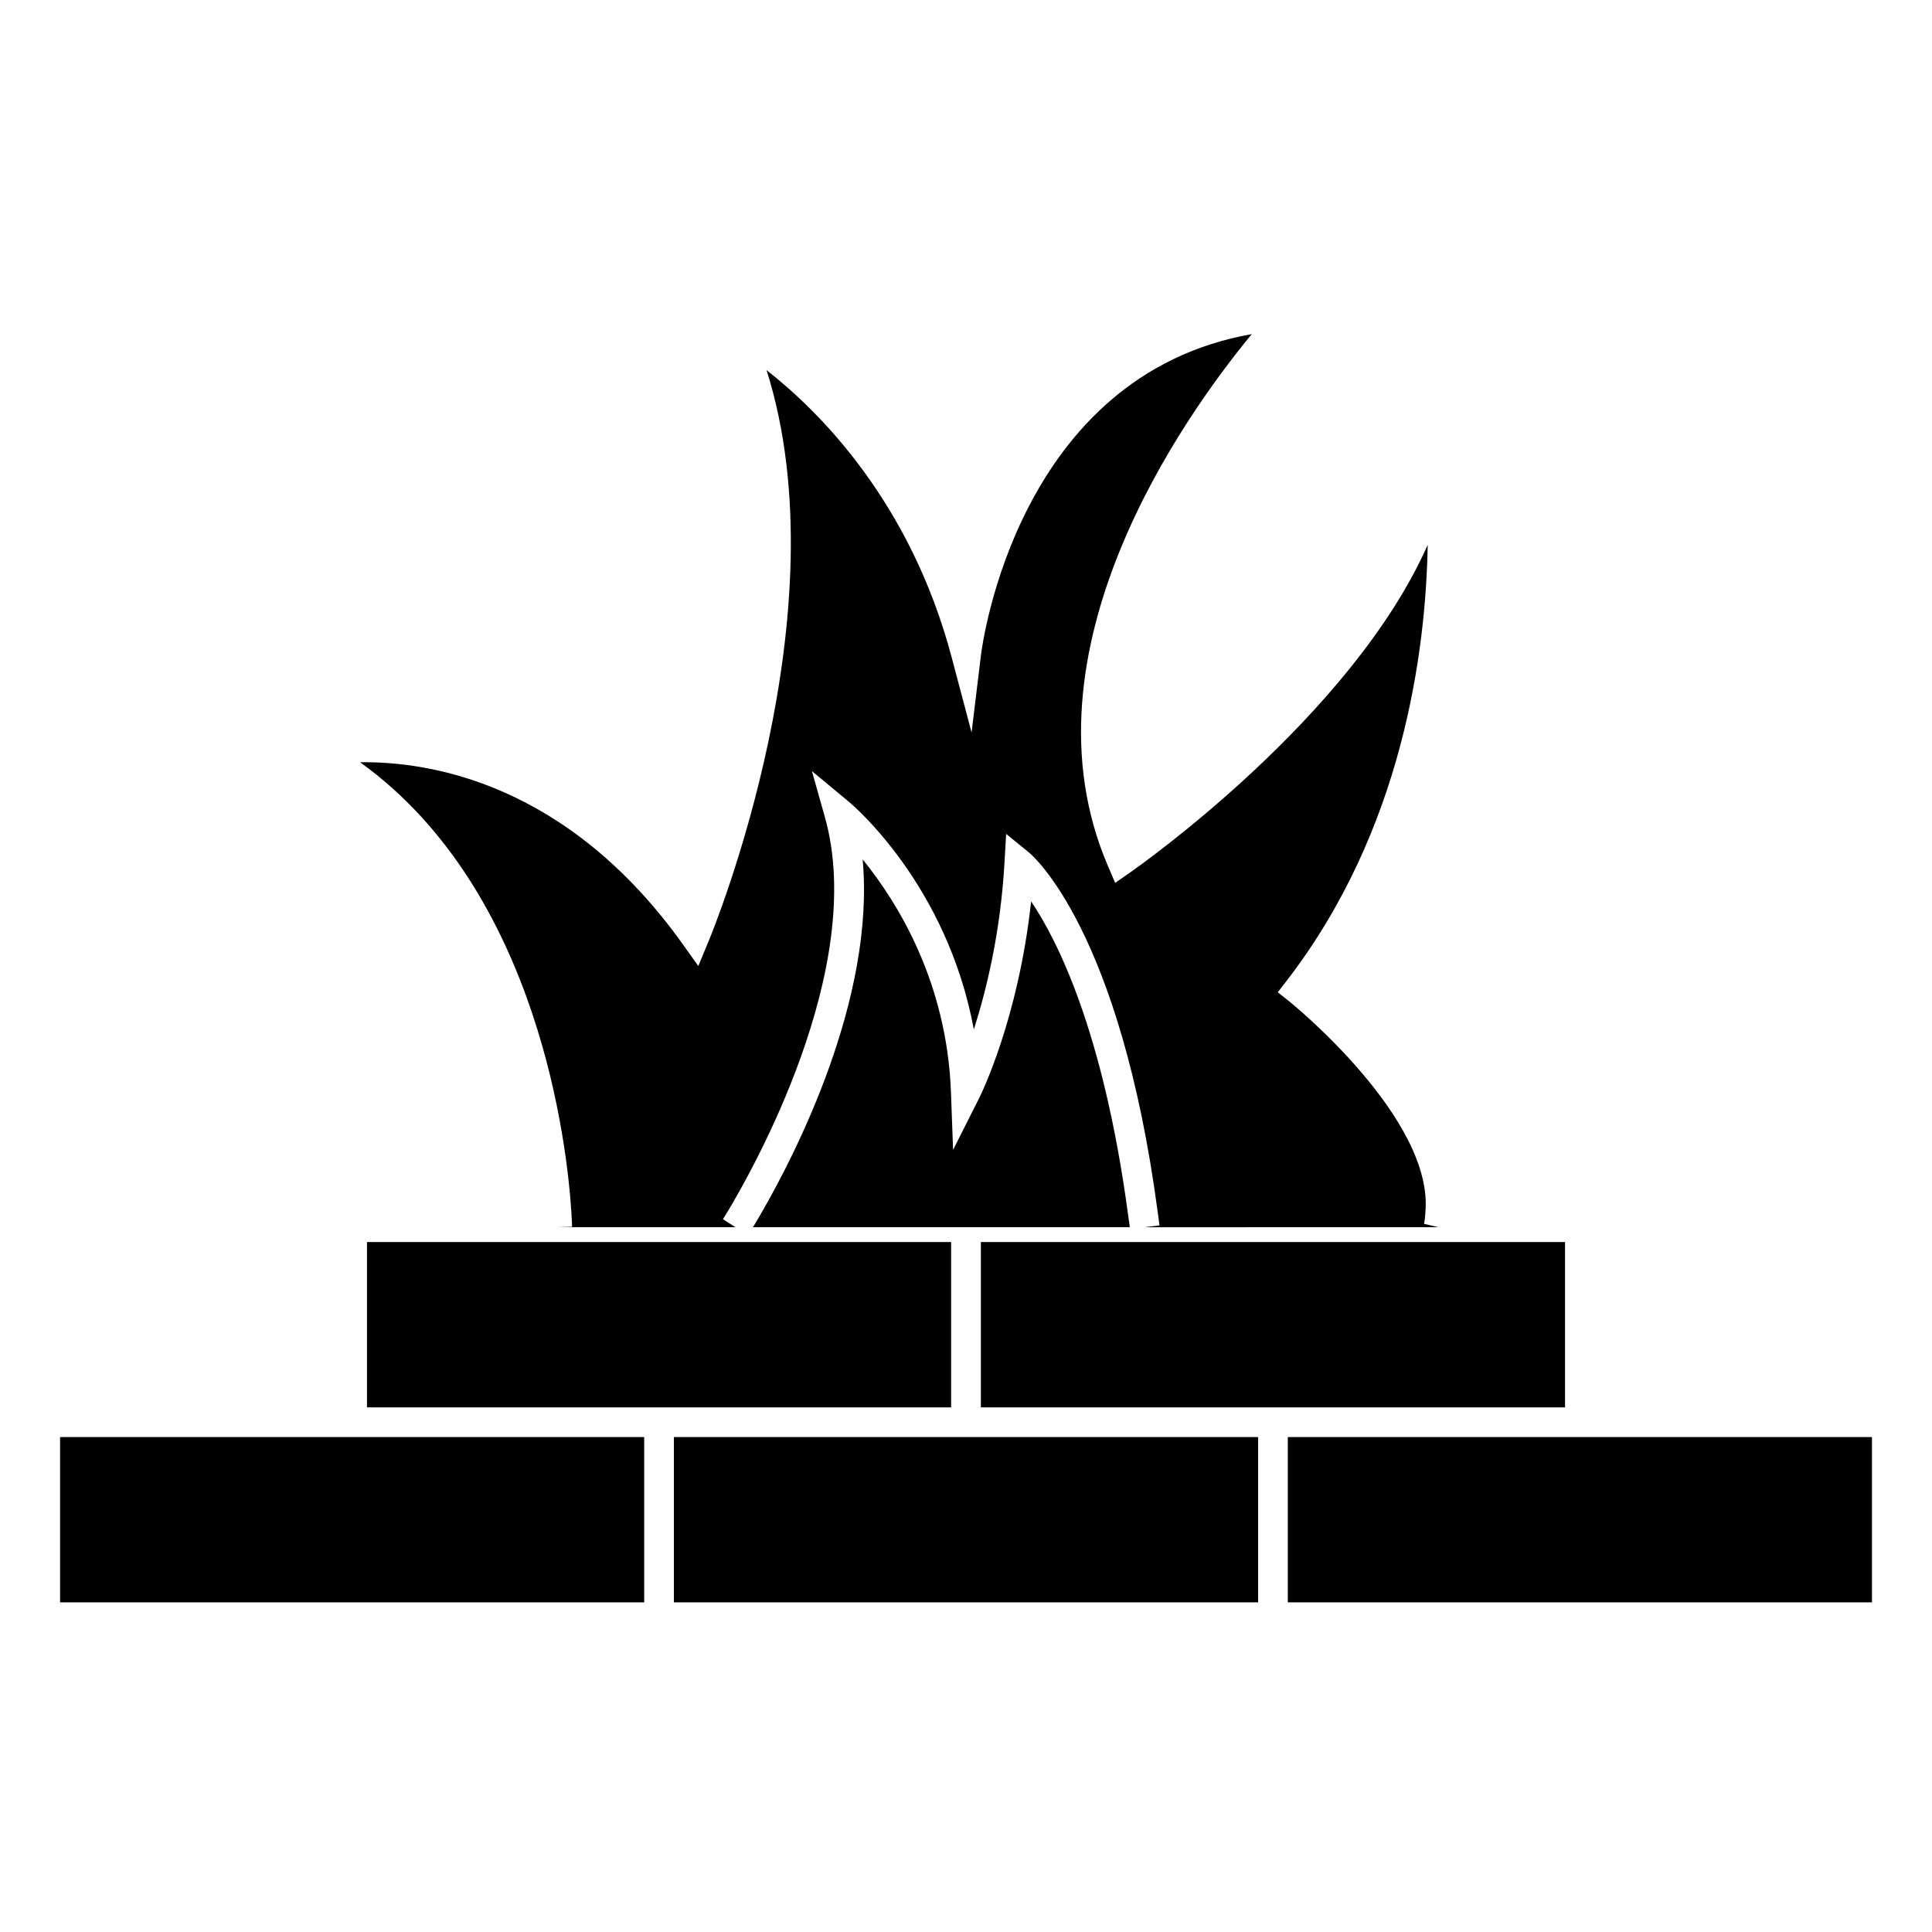
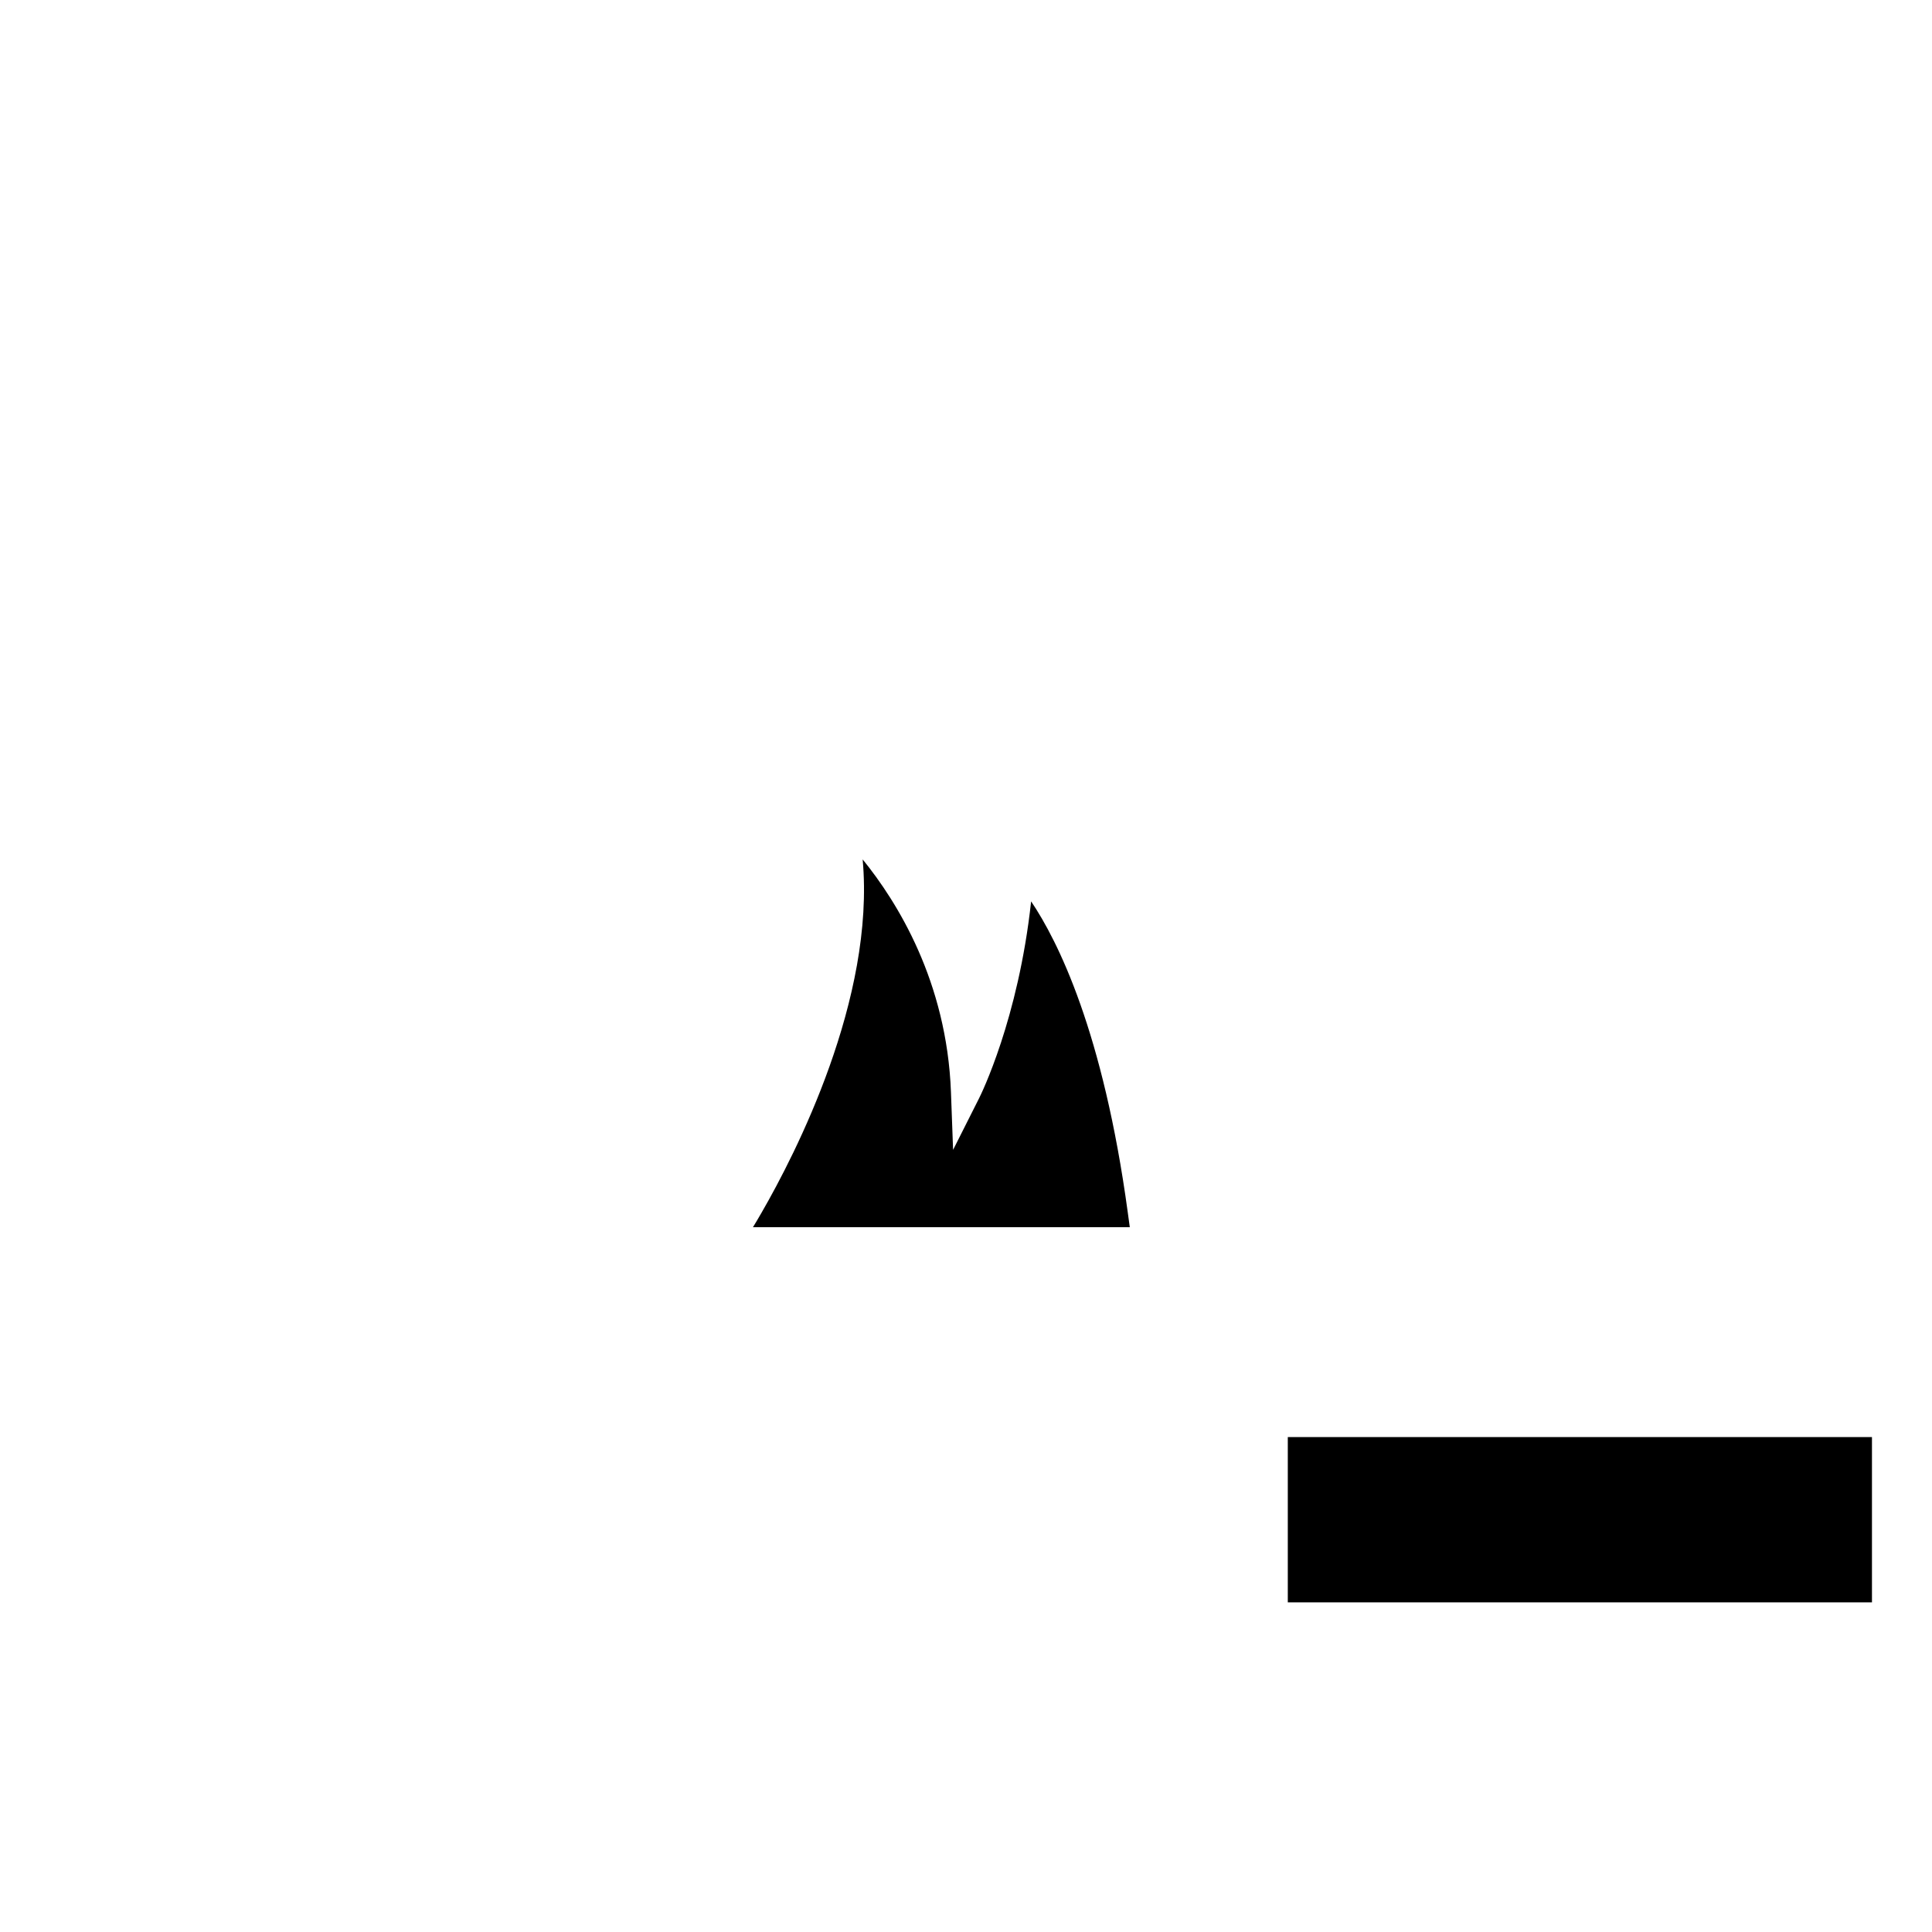
<svg xmlns="http://www.w3.org/2000/svg" fill="#000000" width="800px" height="800px" version="1.1" viewBox="144 144 512 512">
  <g>
-     <path d="m314.72 524.84h-154.8v43.801h154.8z" />
-     <path d="m477.41 524.84h-154.82v43.801h154.82z" />
    <path d="m485.28 524.84v43.801h154.81v-43.801z" />
-     <path d="m322.59 516.97h73.473v-43.816h-154.81v43.816z" />
-     <path d="m485.28 516.97h73.469v-43.816h-154.81v43.816z" />
-     <path d="m329.06 400-4.121-5.773c-30.605-42.867-67.316-48.492-85.508-48.219 47.656 34.266 54.91 102.27 55.992 119.28 0.133 2.078 0.18 3.441 0.188 3.836l-3.938 0.102h47.23l-3.312-2.129c0.035-0.059 0.438-0.691 1.113-1.805 6.328-10.484 37.203-64.625 25.895-104.77l-3.434-12.172 9.734 8.078c1.195 0.988 26.078 22.062 33.18 60.383 3.316-10.371 7.062-25.668 8.117-44.129l0.441-7.688 5.977 4.859c0.996 0.812 24.227 20.535 34.203 95.441 0.152 1.156 0.316 2.273 0.461 3.449l-3.906 0.488 77.84-0.008-3.832-0.898c0.23-0.992 0.273-2.019 0.363-3.039 2.277-24.914-35.688-55.602-36.086-55.918l-3.027-2.414 2.367-3.066c30.832-39.969 36.871-87.434 37.359-115.5-20.059 45.387-76.082 84.883-78.863 86.824l-3.961 2.762-1.906-4.441c-24.441-56.953 20.227-119.31 38.105-140.99-62.051 11.004-71.406 82.051-71.789 85.223l-2.465 20.355-5.246-19.82c-10.965-41.438-35.309-65.453-49.086-76.211 20.309 64.059-13.816 147.62-15.371 151.37z" />
    <path d="m343.54 469.22h99.867c-0.168-1.348-0.355-2.625-0.539-3.938-6.504-47.836-18.52-71.902-25.609-82.41-3.391 31.199-13.328 51.27-13.793 52.18l-6.887 13.676-0.566-15.305c-1.086-29.316-14.266-50.438-23.402-61.676 3.371 36.957-17.91 78.223-26.734 93.523-0.965 1.688-1.715 2.941-2.336 3.949z" />
  </g>
</svg>